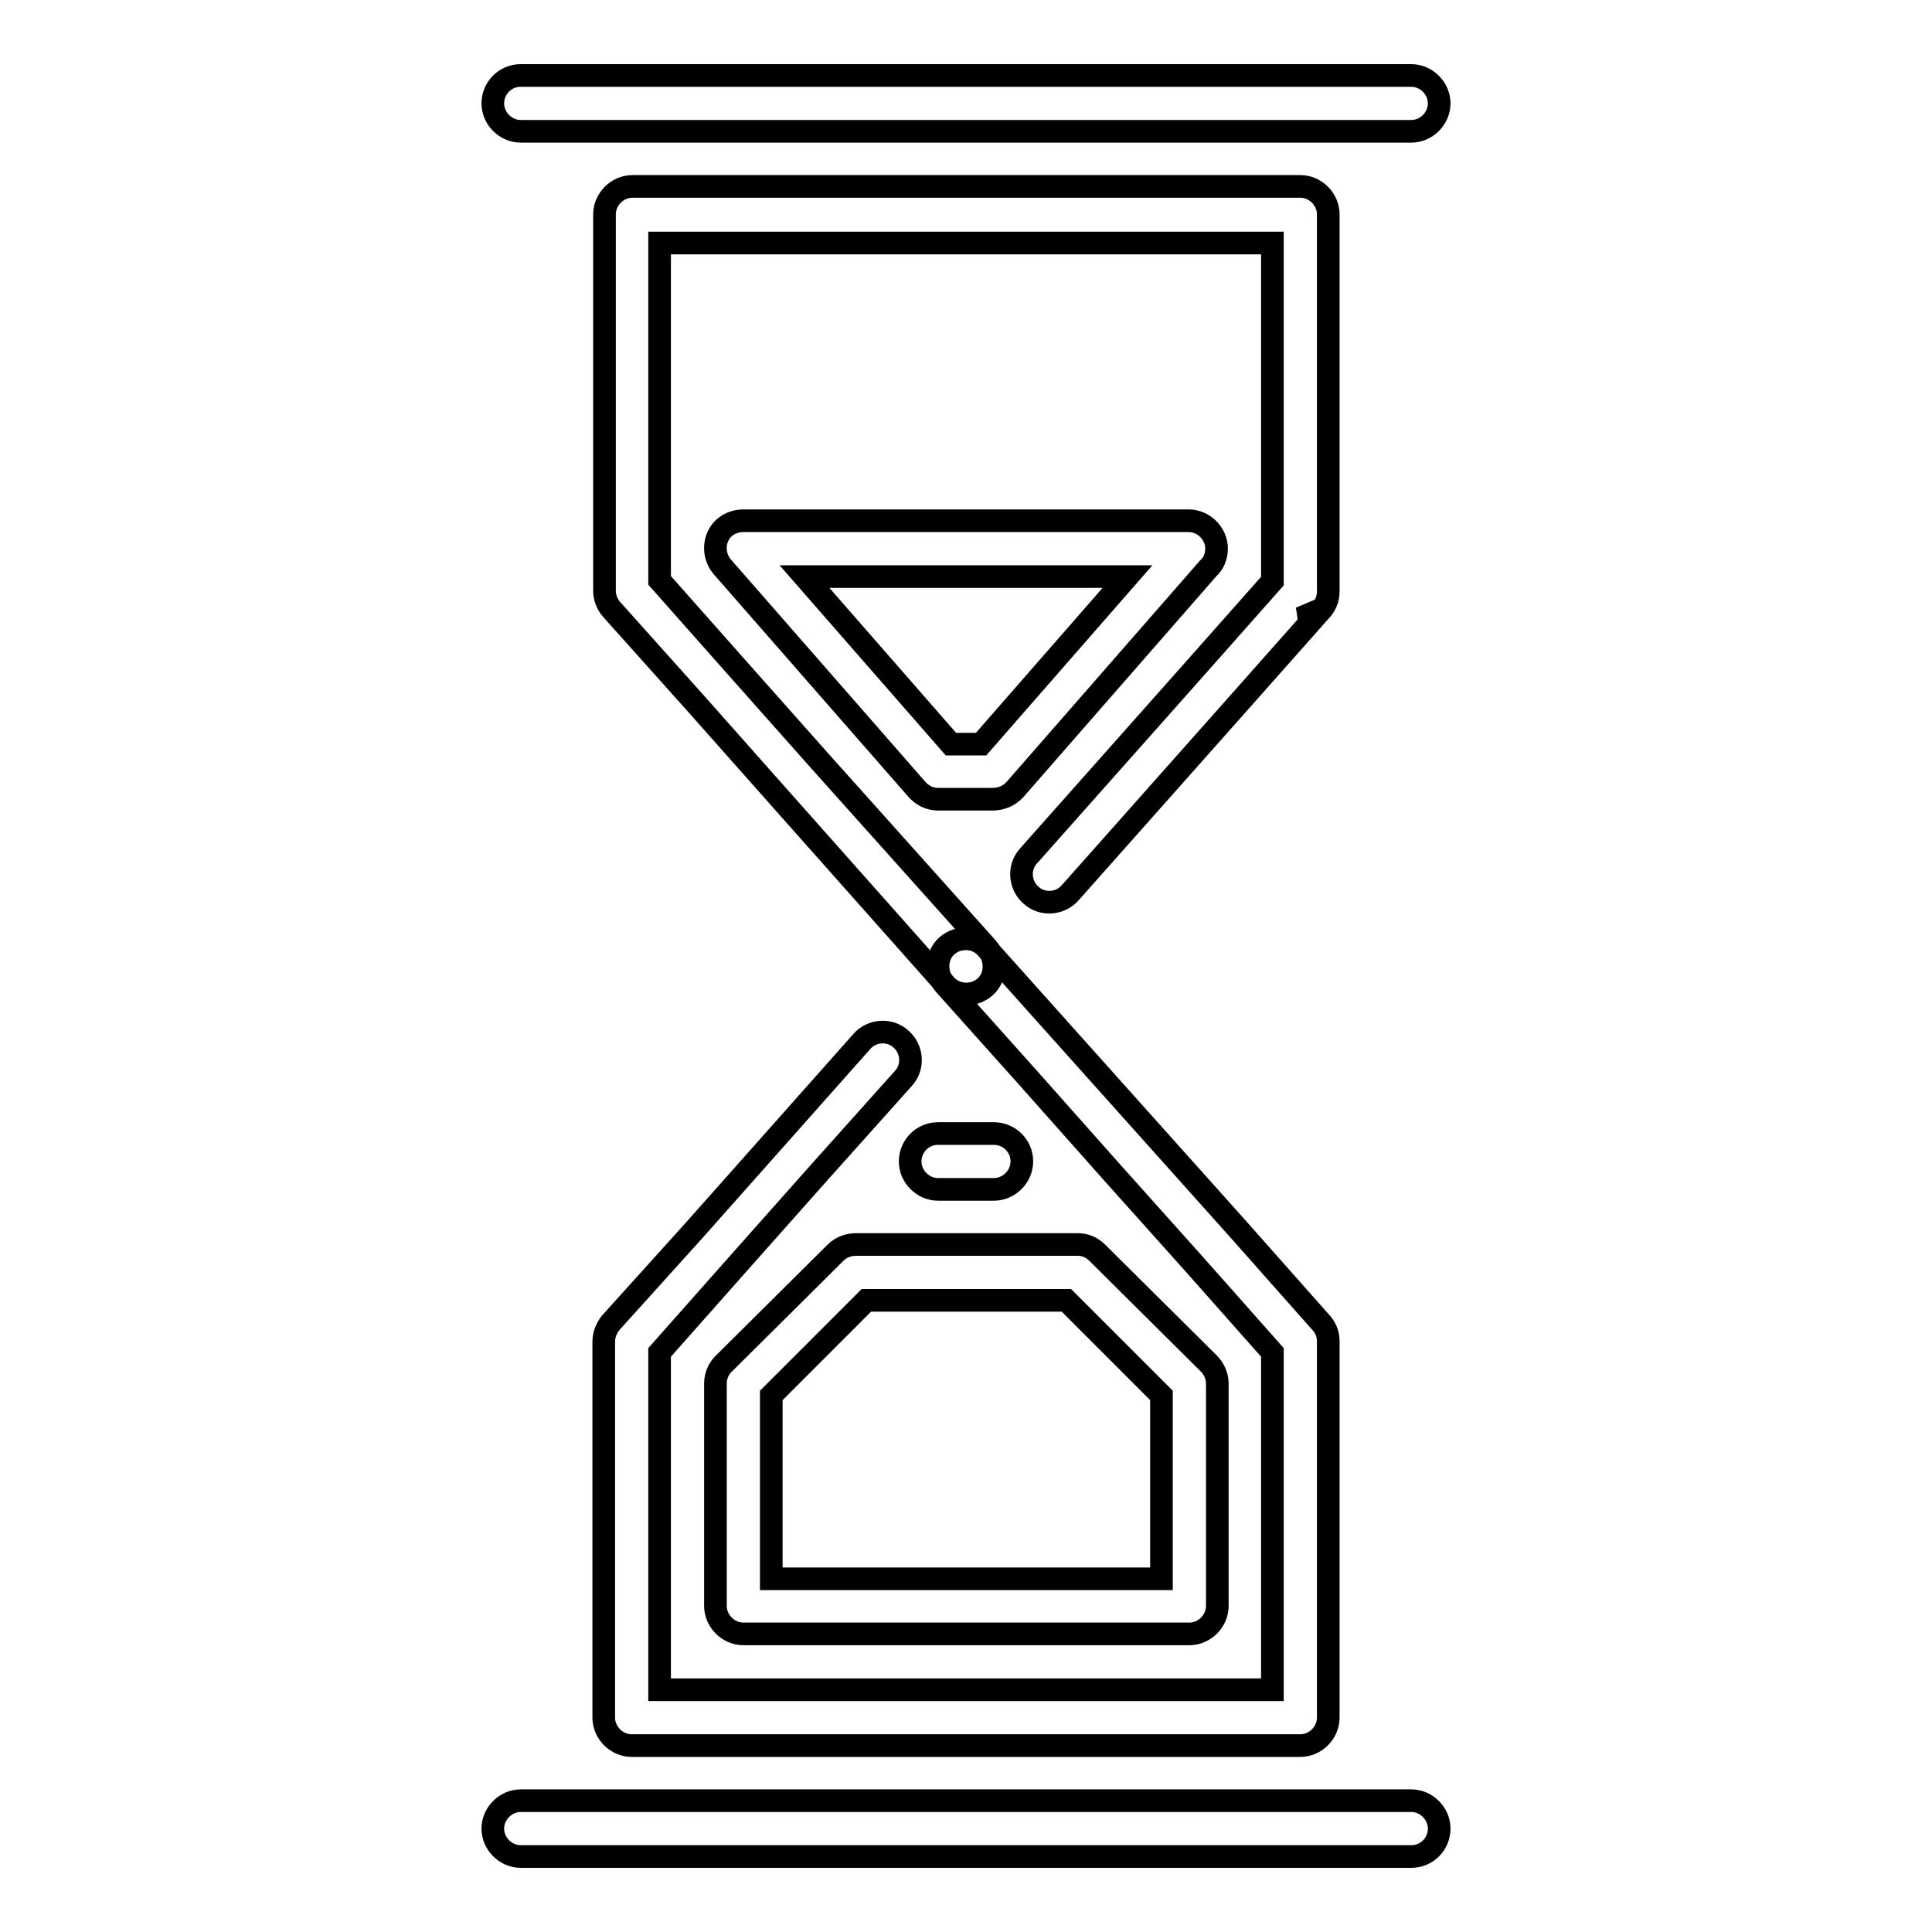
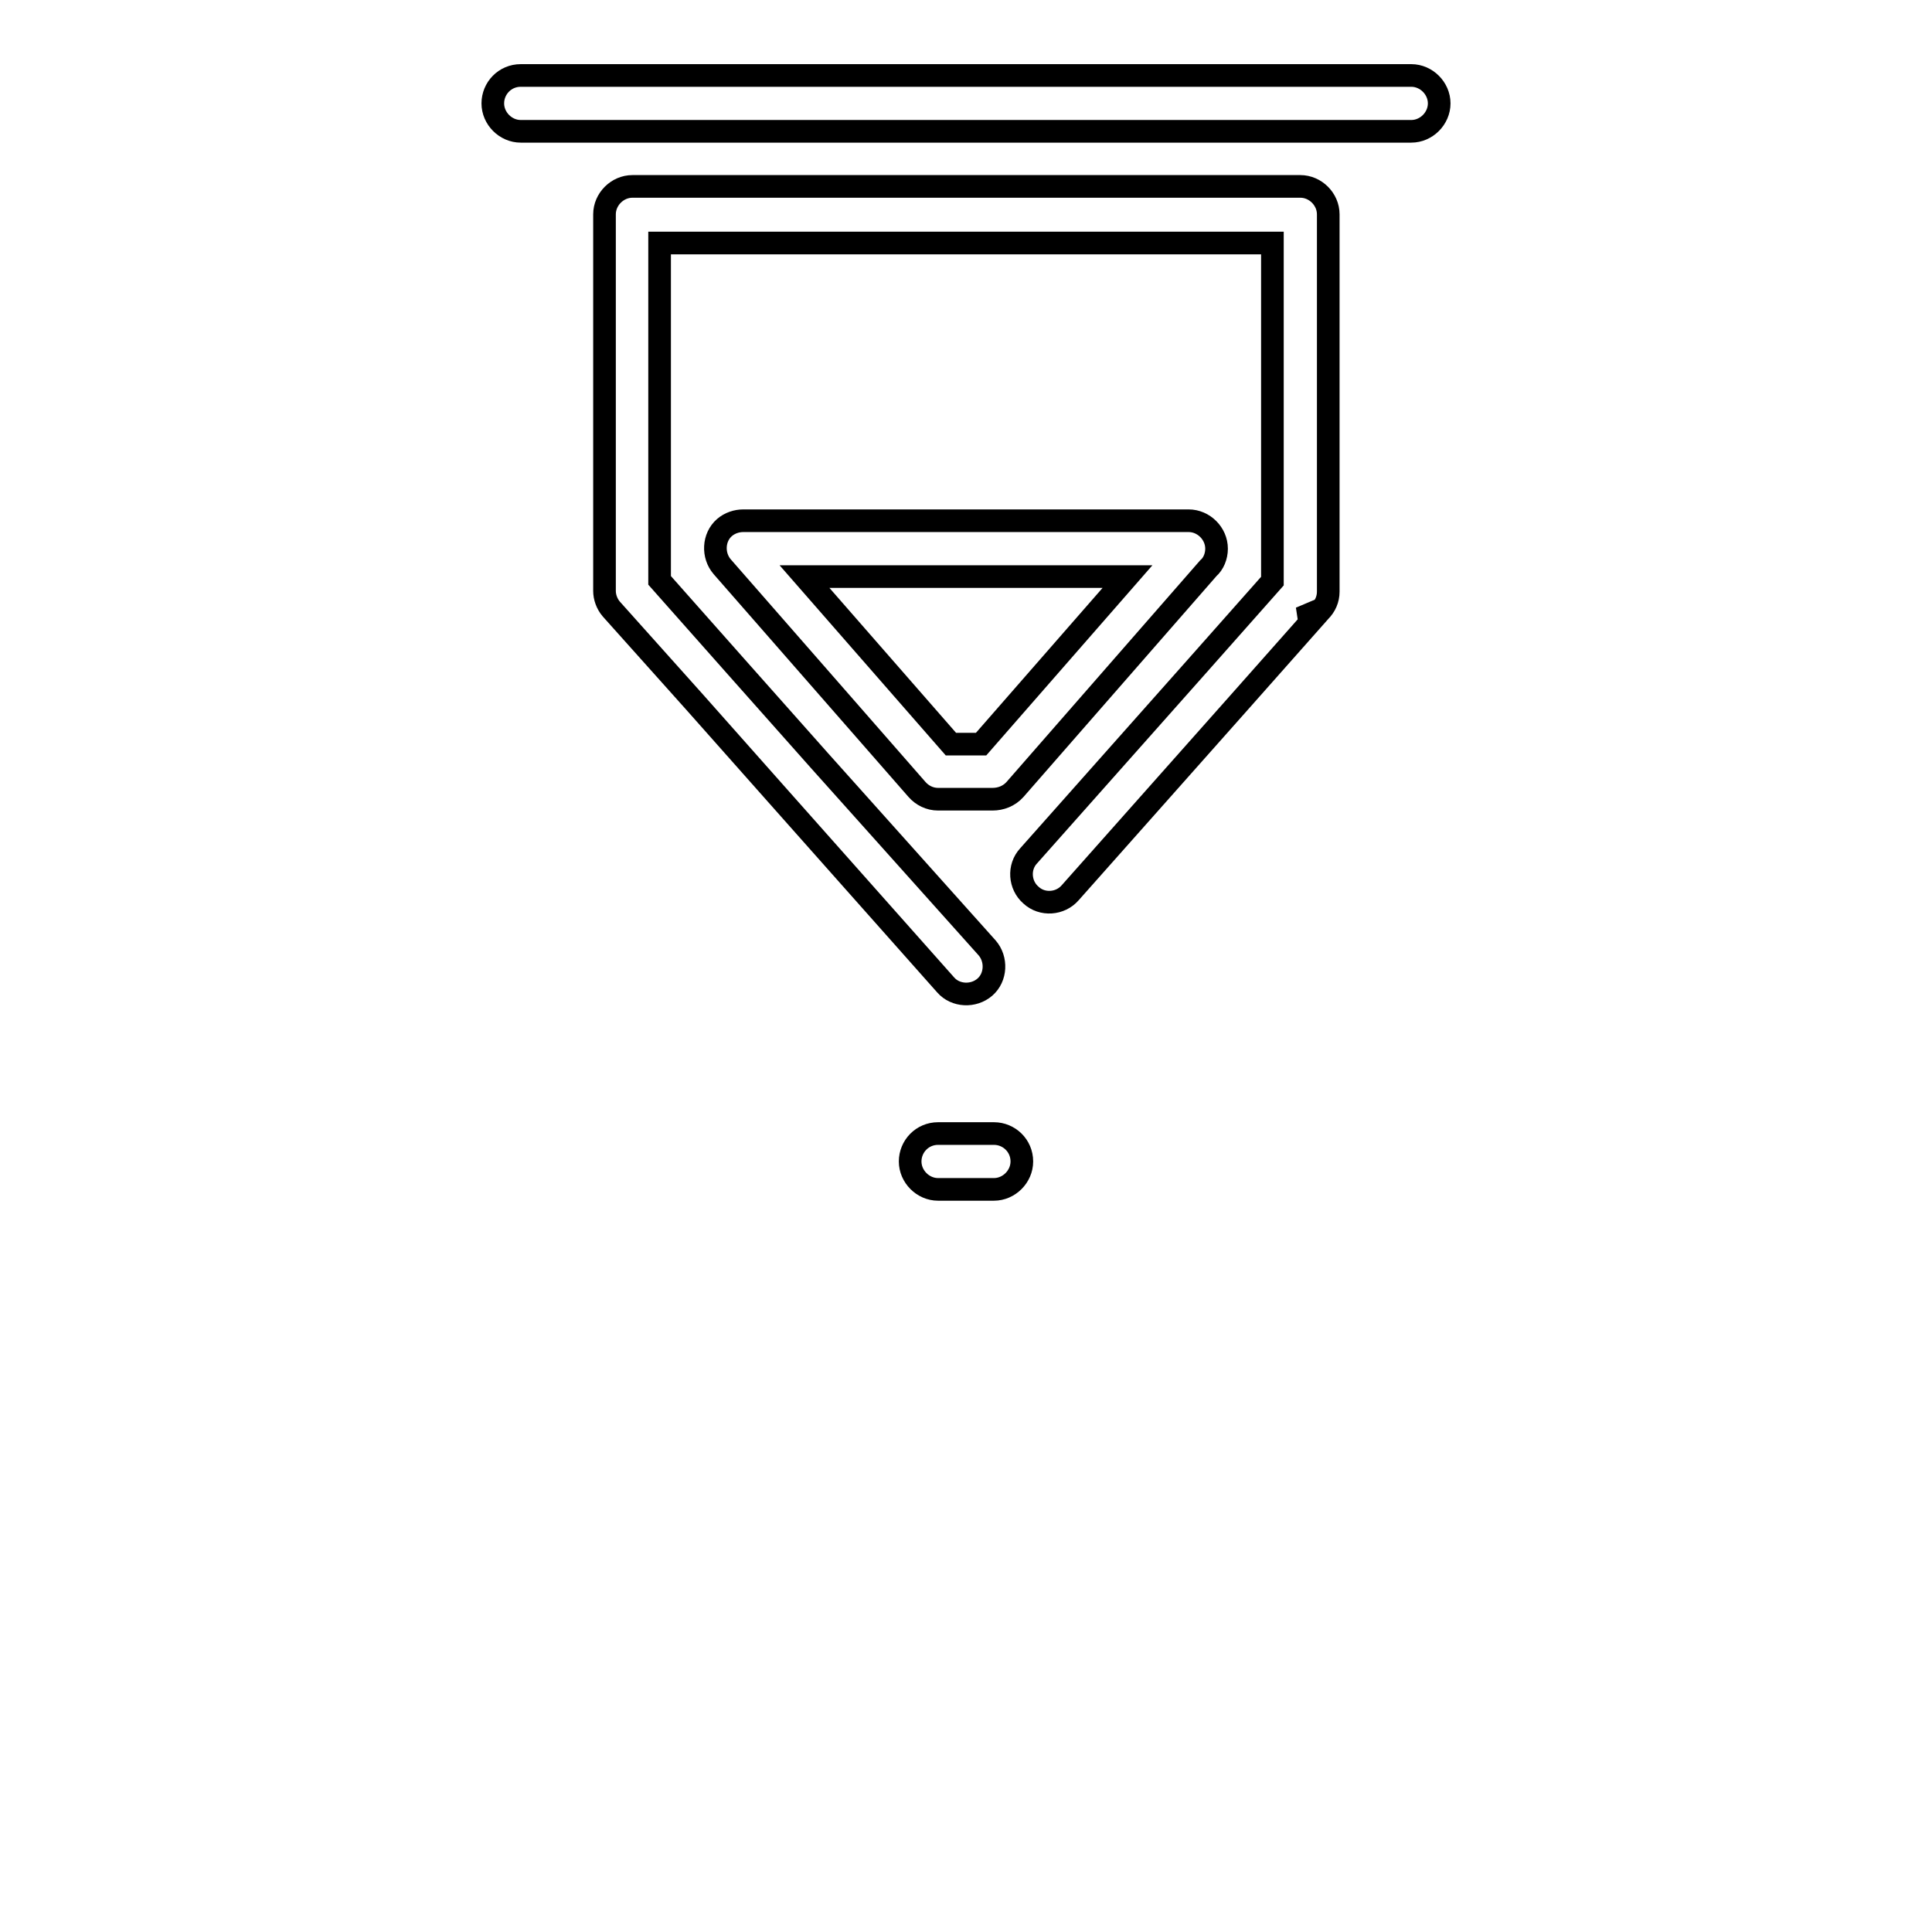
<svg xmlns="http://www.w3.org/2000/svg" version="1.1" x="0px" y="0px" viewBox="0 0 256 256" enable-background="new 0 0 256 256" xml:space="preserve">
  <g>
    <g>
      <g>
        <g>
          <g>
-             <path stroke-width="3" fill-opacity="0" stroke="#000000" d="M69,17.4c-2,0-3.7-1.7-3.7-3.7c0-2,1.6-3.7,3.7-3.7h118c2,0,3.7,1.7,3.7,3.7c0,2-1.7,3.7-3.7,3.7H69z" />
-             <path stroke-width="3" fill-opacity="0" stroke="#000000" d="M69,246c-2,0-3.7-1.7-3.7-3.7c0-2,1.7-3.7,3.7-3.7h118c2,0,3.7,1.7,3.7,3.7c0,2-1.6,3.7-3.7,3.7H69z" />
+             <path stroke-width="3" fill-opacity="0" stroke="#000000" d="M69,17.4c-2,0-3.7-1.7-3.7-3.7c0-2,1.6-3.7,3.7-3.7h118c2,0,3.7,1.7,3.7,3.7c0,2-1.7,3.7-3.7,3.7z" />
            <g>
              <path stroke-width="3" fill-opacity="0" stroke="#000000" d="M130.8,125.6c1.3,1.5,1.2,3.9-0.3,5.2c-1.5,1.3-3.9,1.2-5.2-0.3L114.2,118l-11.1-12.5L92.1,93.1L81,80.7c-0.6-0.7-0.9-1.6-0.9-2.4l0,0V28.4c0-2,1.7-3.7,3.7-3.7h0.1H128h44.3c2,0,3.7,1.7,3.7,3.7v0.1v12.4v12.5v12.5v12.5c0,1-0.4,1.9-1.1,2.6l-10.9,12.3l-11.1,12.5l-11.1,12.5c-1.3,1.5-3.7,1.7-5.2,0.3c-1.5-1.3-1.7-3.7-0.3-5.2l11.1-12.5l11.1-12.5l10.1-11.4V65.8V53.3V40.9v-8.7H128H87.4v44.7l10.1,11.4l11.1,12.5l11.1,12.4L130.8,125.6L130.8,125.6z M174.9,80.8l-2.6,1.1C173.3,82,174.2,81.5,174.9,80.8z" />
            </g>
-             <path stroke-width="3" fill-opacity="0" stroke="#000000" d="M114.2,138c1.3-1.5,3.7-1.7,5.2-0.3c1.5,1.3,1.7,3.7,0.3,5.2l-11.1,12.4l-11.1,12.5l-10.1,11.4v44.7H128h40.6v-8.7v-12.5v-12.4v-11.1l-10.1-11.4l-11.1-12.4l-11.1-12.5l-11.1-12.4c-1.3-1.5-1.2-3.9,0.3-5.2c1.5-1.3,3.9-1.2,5.2,0.3l11.1,12.4l11.1,12.4l11.1,12.4l10.9,12.3c0.7,0.7,1.1,1.6,1.1,2.6v12.5v12.4v12.5v12.4v0.1c0,2-1.7,3.7-3.7,3.7H128H83.8h-0.1c-2,0-3.7-1.7-3.7-3.7v-49.8l0,0c0-0.9,0.3-1.7,0.9-2.5L92,163l11.1-12.5L114.2,138z" />
            <path stroke-width="3" fill-opacity="0" stroke="#000000" d="M131.7,150.2c2,0,3.7,1.6,3.7,3.7c0,2-1.7,3.7-3.7,3.7l-7.4,0c-2,0-3.7-1.7-3.7-3.7c0-2,1.6-3.7,3.7-3.7L131.7,150.2z" />
-             <path stroke-width="3" fill-opacity="0" stroke="#000000" d="M96.1,180.5l14.6-14.5c0.8-0.8,1.8-1.1,2.8-1.1h29.3c1,0,1.9,0.4,2.6,1.1l0,0l14.8,14.7c0.7,0.7,1.1,1.7,1.1,2.6h0v29.5c0,2-1.7,3.7-3.7,3.7h-0.1h-59c-2,0-3.7-1.7-3.7-3.7v-0.1v-29.4C94.8,182.2,95.3,181.2,96.1,180.5L96.1,180.5z M114.8,172.3l-12.6,12.6v24.3h51.7v-24.3l-12.6-12.6H114.8z" />
            <path stroke-width="3" fill-opacity="0" stroke="#000000" d="M98.5,69h59c2,0,3.7,1.7,3.7,3.7c0,1-0.4,2-1.1,2.6l-25.6,29.3c-0.8,0.9-1.9,1.3-3,1.3h-7.2c-1.1,0-2.1-0.5-2.8-1.3l0,0L95.7,75.1c-1.3-1.5-1.2-3.9,0.3-5.2C96.7,69.3,97.6,69,98.5,69L98.5,69L98.5,69z M149.4,76.4h-42.8L126,98.6h4L149.4,76.4z" />
          </g>
        </g>
      </g>
      <g />
      <g />
      <g />
      <g />
      <g />
      <g />
      <g />
      <g />
      <g />
      <g />
      <g />
      <g />
      <g />
      <g />
      <g />
    </g>
  </g>
</svg>